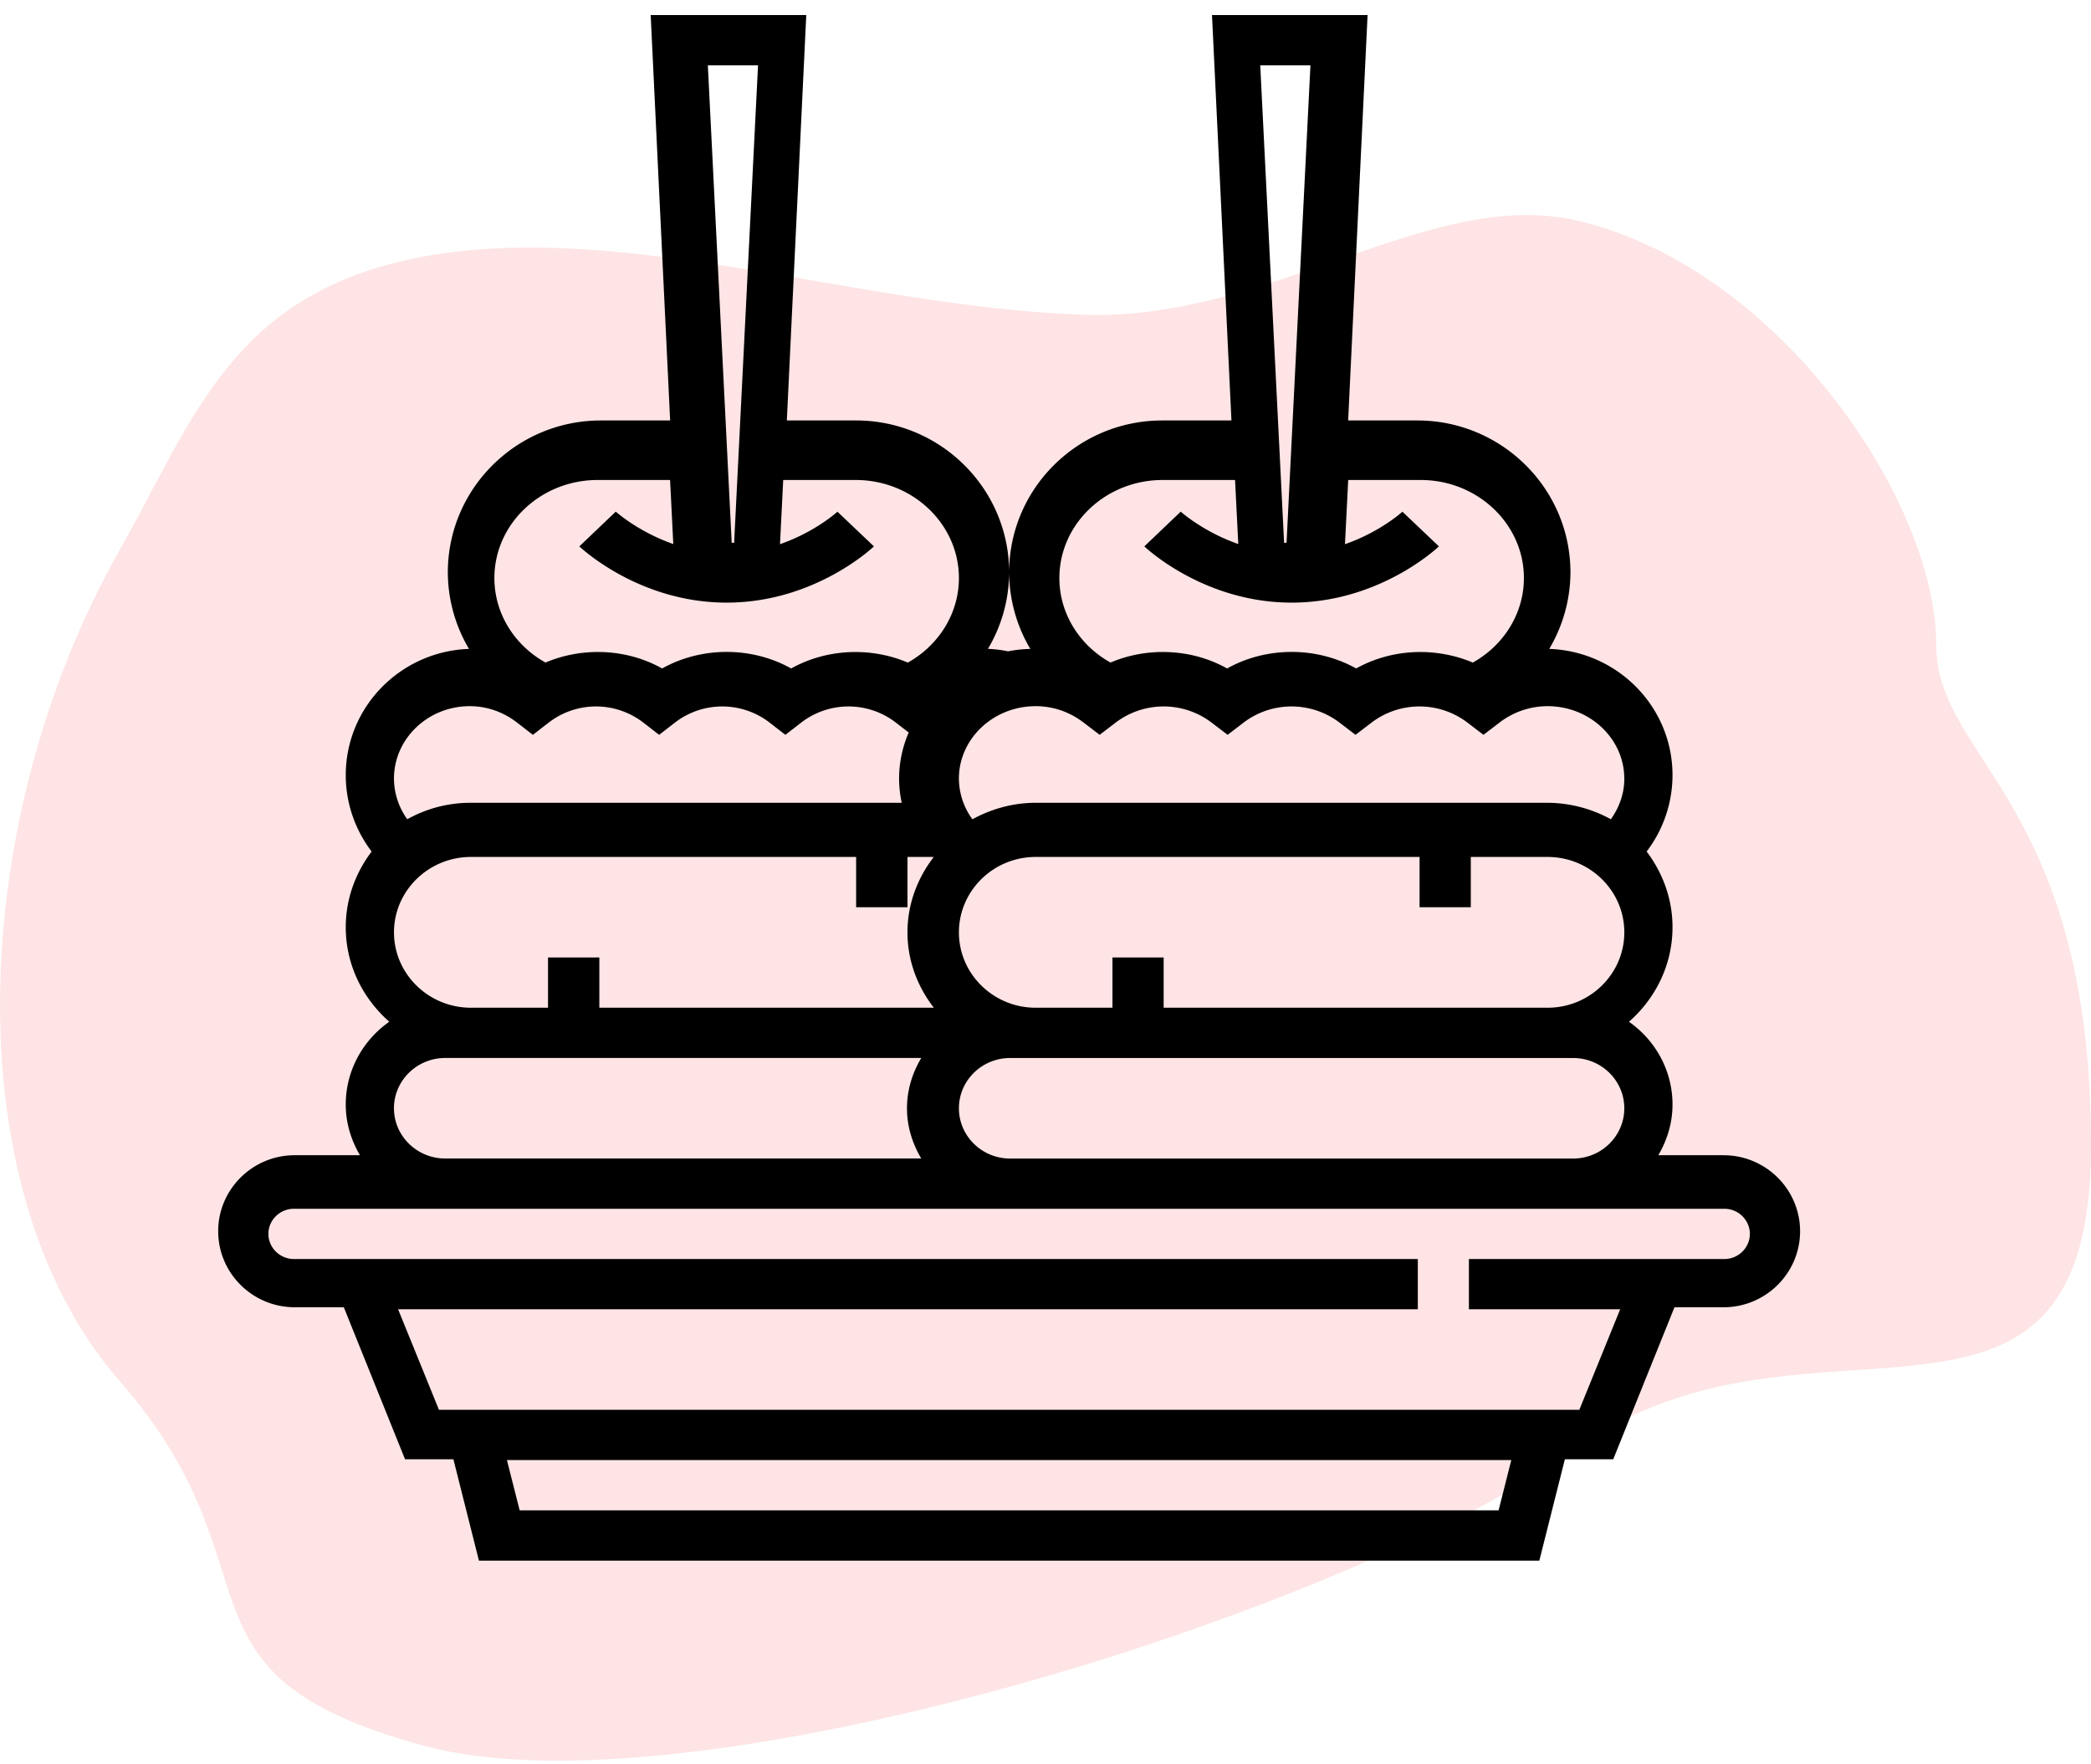
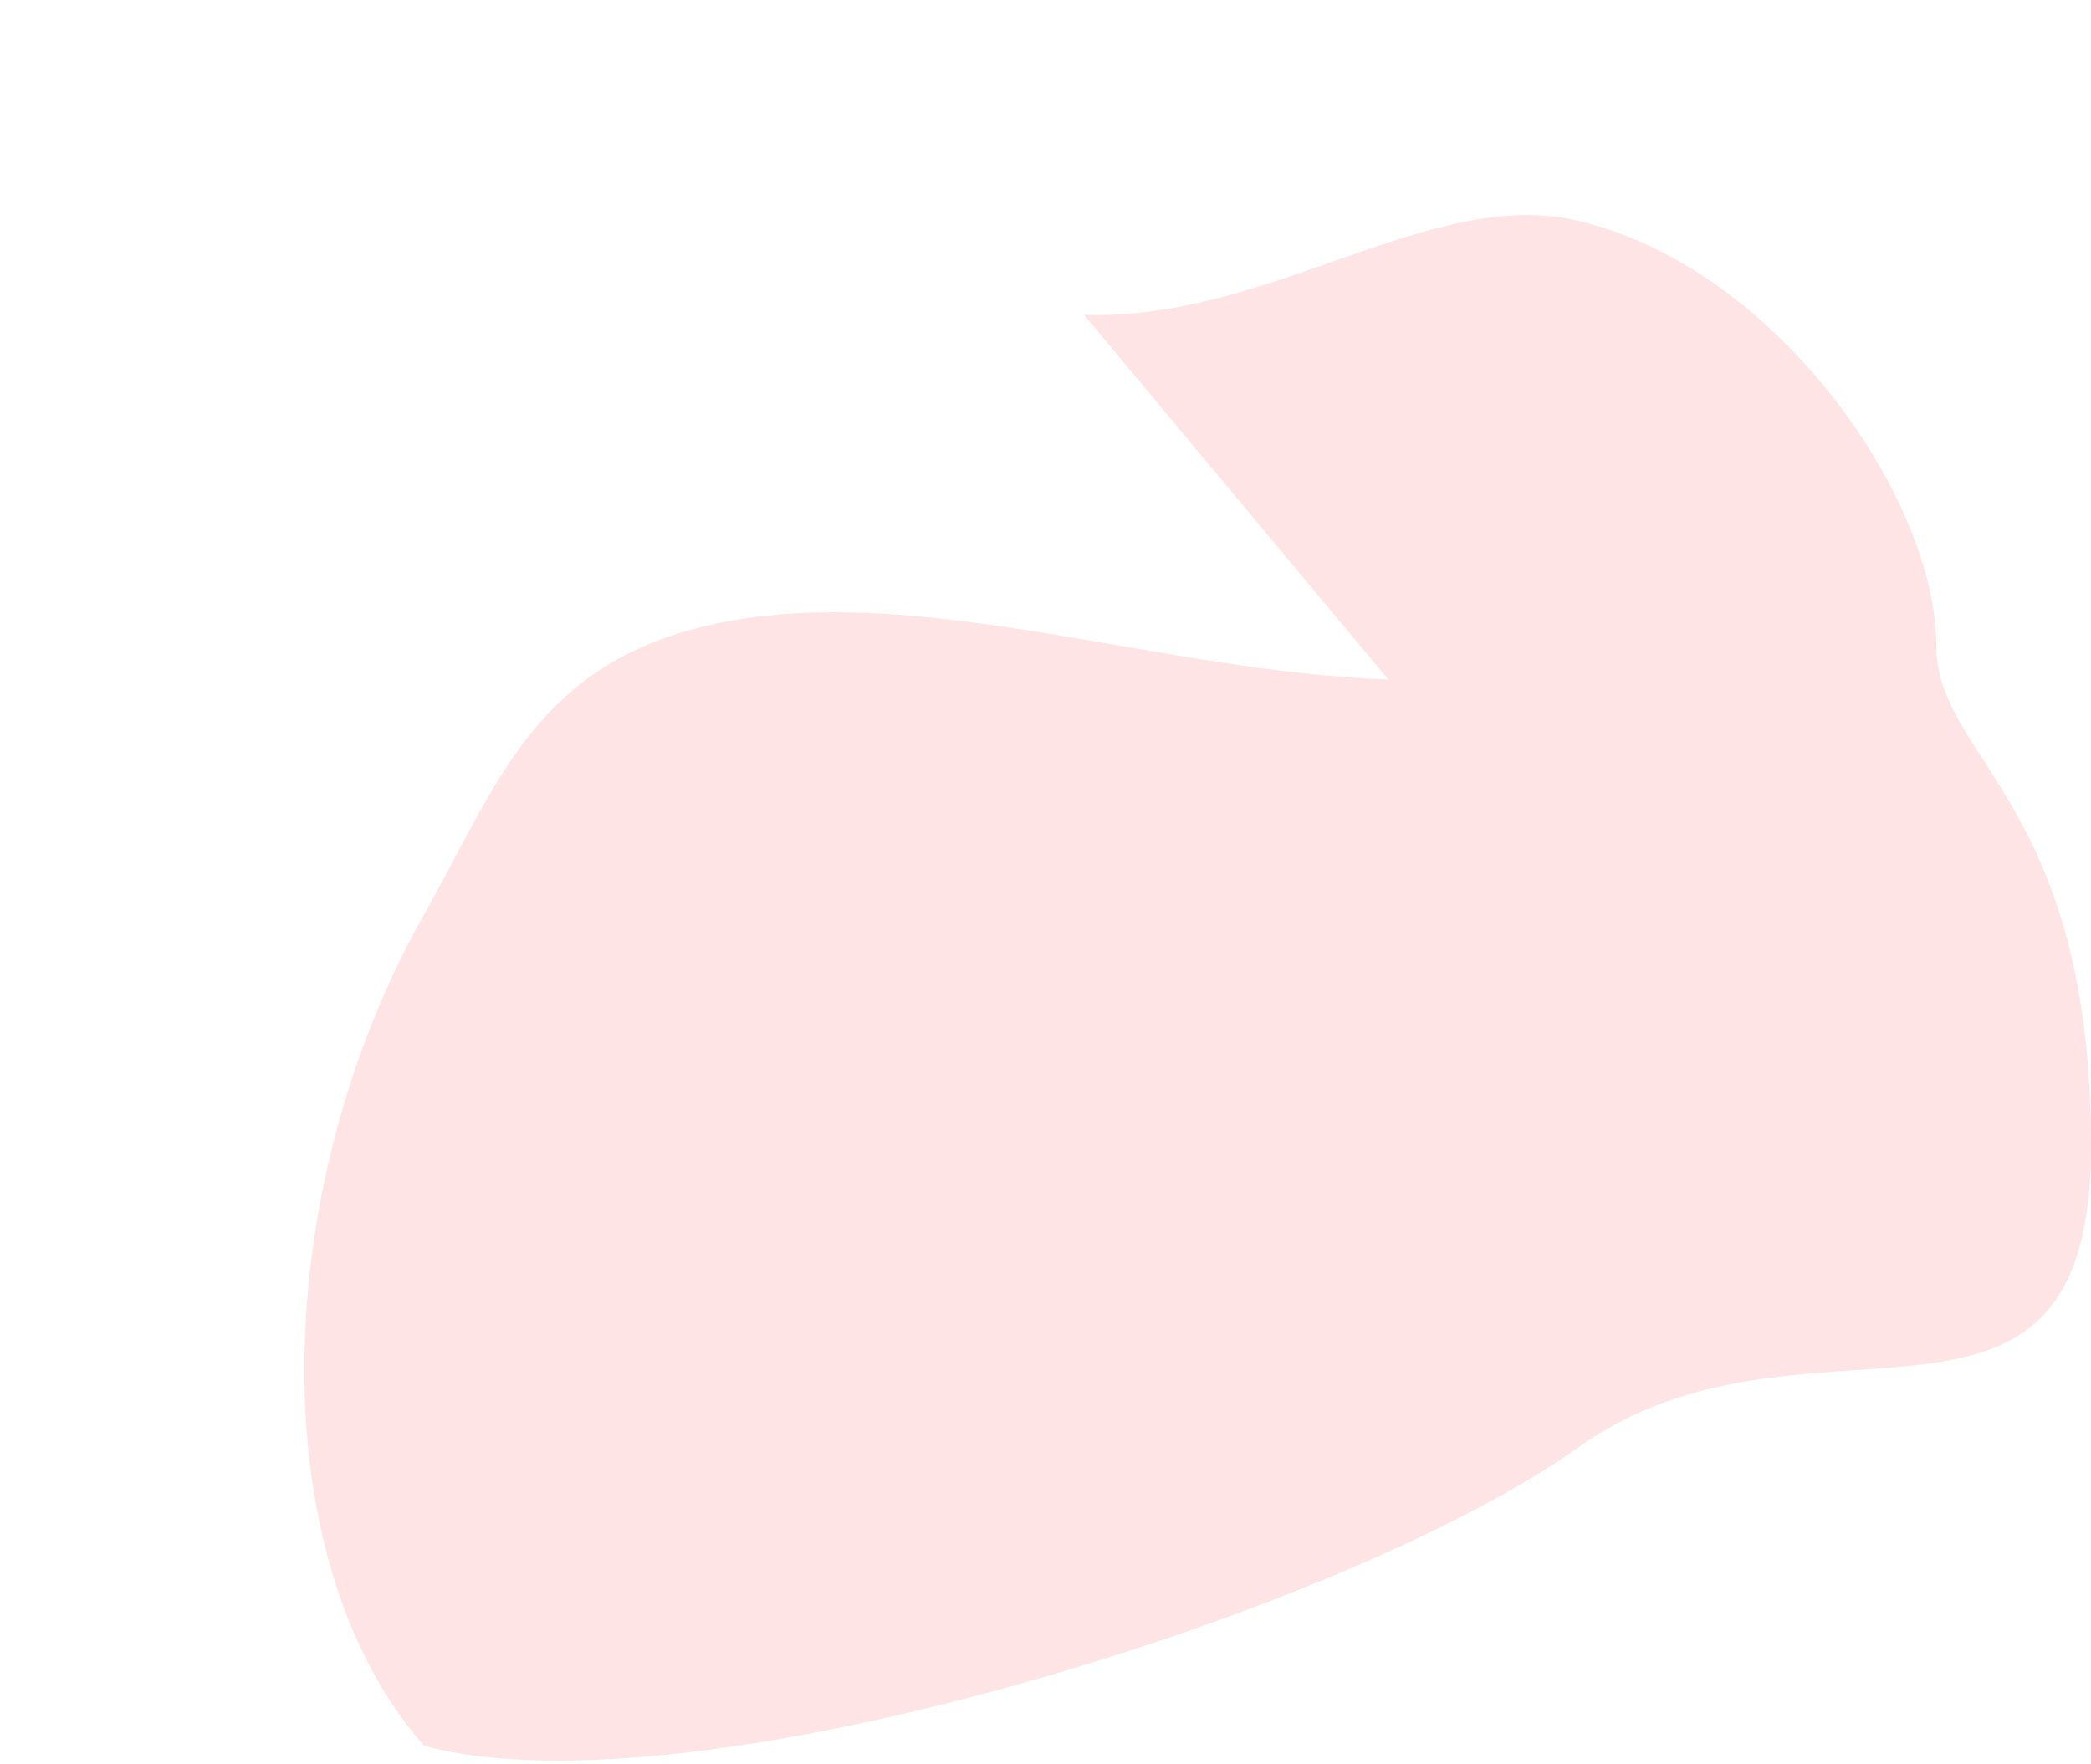
<svg xmlns="http://www.w3.org/2000/svg" width="115" height="97" viewBox="0 0 115 97">
  <g fill="none">
-     <path d="M59.614 17.312c10.255.347 19.053-7.065 27.147-5.174 11.022 2.574 19.731 15.36 19.731 23.358 0 6.287 8.508 8.549 8.508 27.52 0 18.972-15.598 7.584-28.239 16.611S37.945 99.984 23.32 96.012s-7.586-9.589-16.74-20.06c-9.153-10.472-8.383-30.9 0-45.705 4.107-7.251 6.188-14.205 16.74-16.14 10.993-2.017 23.939 2.786 36.295 3.205" fill-opacity=".179" fill="#F66666" />
-     <path d="M94.79 63.533h-3.586c.482-.823.78-1.766.78-2.786 0-1.883-.952-3.544-2.395-4.554 1.456-1.278 2.395-3.124 2.395-5.2 0-1.565-.542-2.996-1.423-4.161a6.94 6.94 0 0 0 1.423-4.2c0-3.761-3.023-6.815-6.78-6.944a8.3 8.3 0 0 0 1.167-4.204c0-4.61-3.776-8.36-8.42-8.36h-3.806L75.214.829h-8.557l1.07 22.295h-3.808c-4.643 0-8.419 3.75-8.419 8.36a8.3 8.3 0 0 0 1.165 4.204 7 7 0 0 0-1.224.133 7 7 0 0 0-1.106-.137 8.27 8.27 0 0 0 1.165-4.2c0-4.61-3.776-8.36-8.42-8.36h-3.806L44.343.829h-8.557l1.07 22.295h-3.808c-4.643 0-8.419 3.75-8.419 8.36a8.3 8.3 0 0 0 1.165 4.204c-3.757.129-6.778 3.183-6.778 6.944 0 1.528.51 2.999 1.423 4.2-.881 1.165-1.423 2.596-1.423 4.16 0 2.077.939 3.923 2.395 5.2-1.443 1.011-2.395 2.672-2.395 4.555 0 1.02.298 1.963.78 2.786H16.21c-2.321 0-4.21 1.876-4.21 4.18 0 2.306 1.889 4.181 4.21 4.181h2.698l3.368 8.36h2.66l1.404 5.575h58.32l1.404-5.574h2.66l3.368-8.36h2.698c2.321 0 4.21-1.876 4.21-4.181s-1.889-4.18-4.21-4.18m-8.272-5.347c1.553 0 2.815 1.24 2.815 2.765 0 1.524-1.262 2.764-2.815 2.764H55.553c-1.552 0-2.815-1.24-2.815-2.764 0-1.525 1.263-2.765 2.815-2.765zM30.14 52.658v2.764h-4.236c-2.336 0-4.236-1.86-4.236-4.146s1.9-4.147 4.236-4.147h21.181v2.765h2.824v-2.765h1.417l.015.02c-.887 1.155-1.432 2.575-1.432 4.127 0 1.562.552 2.988 1.45 4.146H32.962v-2.764zm50.75-2.764v-2.765h4.222c2.328 0 4.222 1.86 4.222 4.147s-1.894 4.146-4.222 4.146H63.998v-2.764h-2.815v2.764h-4.222c-2.328 0-4.223-1.86-4.223-4.146s1.895-4.147 4.223-4.147h21.112v2.765zm8.444-7.071c0 .805-.271 1.578-.741 2.233a7.3 7.3 0 0 0-3.481-.905H56.96c-1.273 0-2.45.346-3.481.905a3.83 3.83 0 0 1-.742-2.233c0-2.198 1.895-3.986 4.223-3.986.95 0 1.86.31 2.634.9l.884.676.884-.675a4.36 4.36 0 0 1 5.269 0l.884.675.883-.675a4.36 4.36 0 0 1 5.269 0l.884.675.884-.675a4.36 4.36 0 0 1 5.268 0l.884.675.884-.675a4.34 4.34 0 0 1 2.639-.901c2.328 0 4.222 1.788 4.222 3.986M72.071 3.593l-1.314 26.254c-.023 0-.043.006-.067.006-.023 0-.043-.006-.068-.006L69.31 3.593zM63.94 26.398h3.986l.176 3.522c-1.93-.675-3.146-1.766-3.164-1.782l-2.003 1.911c.135.127 3.312 3.093 8.102 3.093s7.966-2.966 8.1-3.093l-2.007-1.907c-.017.016-1.22 1.113-3.16 1.786l.178-3.53h3.985c3.131 0 5.678 2.42 5.678 5.395 0 1.926-1.09 3.685-2.81 4.647-2.045-.869-4.47-.766-6.416.324-2.164-1.214-4.932-1.214-7.097 0-1.944-1.092-4.371-1.194-6.413-.326-1.723-.959-2.812-2.717-2.812-4.645 0-2.975 2.546-5.395 5.677-5.395M41.69 3.593l-1.314 26.254c-.023 0-.043.006-.066.006s-.044-.006-.069-.006L38.93 3.593zm-8.822 22.805h3.985l.176 3.522c-1.929-.675-3.145-1.766-3.163-1.782l-2.003 1.911c.135.127 3.311 3.093 8.101 3.093s7.967-2.966 8.1-3.093l-2.007-1.907c-.017.016-1.219 1.113-3.159 1.786l.177-3.53h3.986c3.13 0 5.677 2.42 5.677 5.395 0 1.926-1.089 3.685-2.81 4.647-2.044-.869-4.47-.766-6.415.324-2.165-1.214-4.933-1.214-7.097 0-1.944-1.092-4.371-1.194-6.414-.326-1.723-.959-2.812-2.717-2.812-4.645 0-2.975 2.547-5.395 5.678-5.395m-7.034 12.439c.938 0 1.836.31 2.6.9l.873.676.872-.675a4.26 4.26 0 0 1 5.2 0l.872.675.872-.675a4.26 4.26 0 0 1 5.2 0l.872.675.872-.675a4.26 4.26 0 0 1 5.2 0l.71.548a6.4 6.4 0 0 0-.529 2.537c0 .45.052.894.145 1.328h-23.76a7.1 7.1 0 0 0-3.434.905 3.87 3.87 0 0 1-.732-2.233c0-2.198 1.87-3.986 4.167-3.986M21.667 60.95c0-1.525 1.265-2.765 2.821-2.765h26.179c-.486.817-.785 1.753-.785 2.765 0 1.011.3 1.947.785 2.764H24.488c-1.556 0-2.821-1.24-2.821-2.764m60.752 22.113H28.58l-.7-2.764h55.238zm12.414-13.82H80.786v2.763h8.32l-2.247 5.529H24.142l-2.248-5.529h56.082v-2.764h-61.81c-.773 0-1.404-.62-1.404-1.382s.63-1.382 1.405-1.382h78.666c.774 0 1.405.62 1.405 1.382s-.63 1.382-1.405 1.382" fill="#000" />
+     <path d="M59.614 17.312c10.255.347 19.053-7.065 27.147-5.174 11.022 2.574 19.731 15.36 19.731 23.358 0 6.287 8.508 8.549 8.508 27.52 0 18.972-15.598 7.584-28.239 16.611S37.945 99.984 23.32 96.012c-9.153-10.472-8.383-30.9 0-45.705 4.107-7.251 6.188-14.205 16.74-16.14 10.993-2.017 23.939 2.786 36.295 3.205" fill-opacity=".179" fill="#F66666" />
  </g>
</svg>